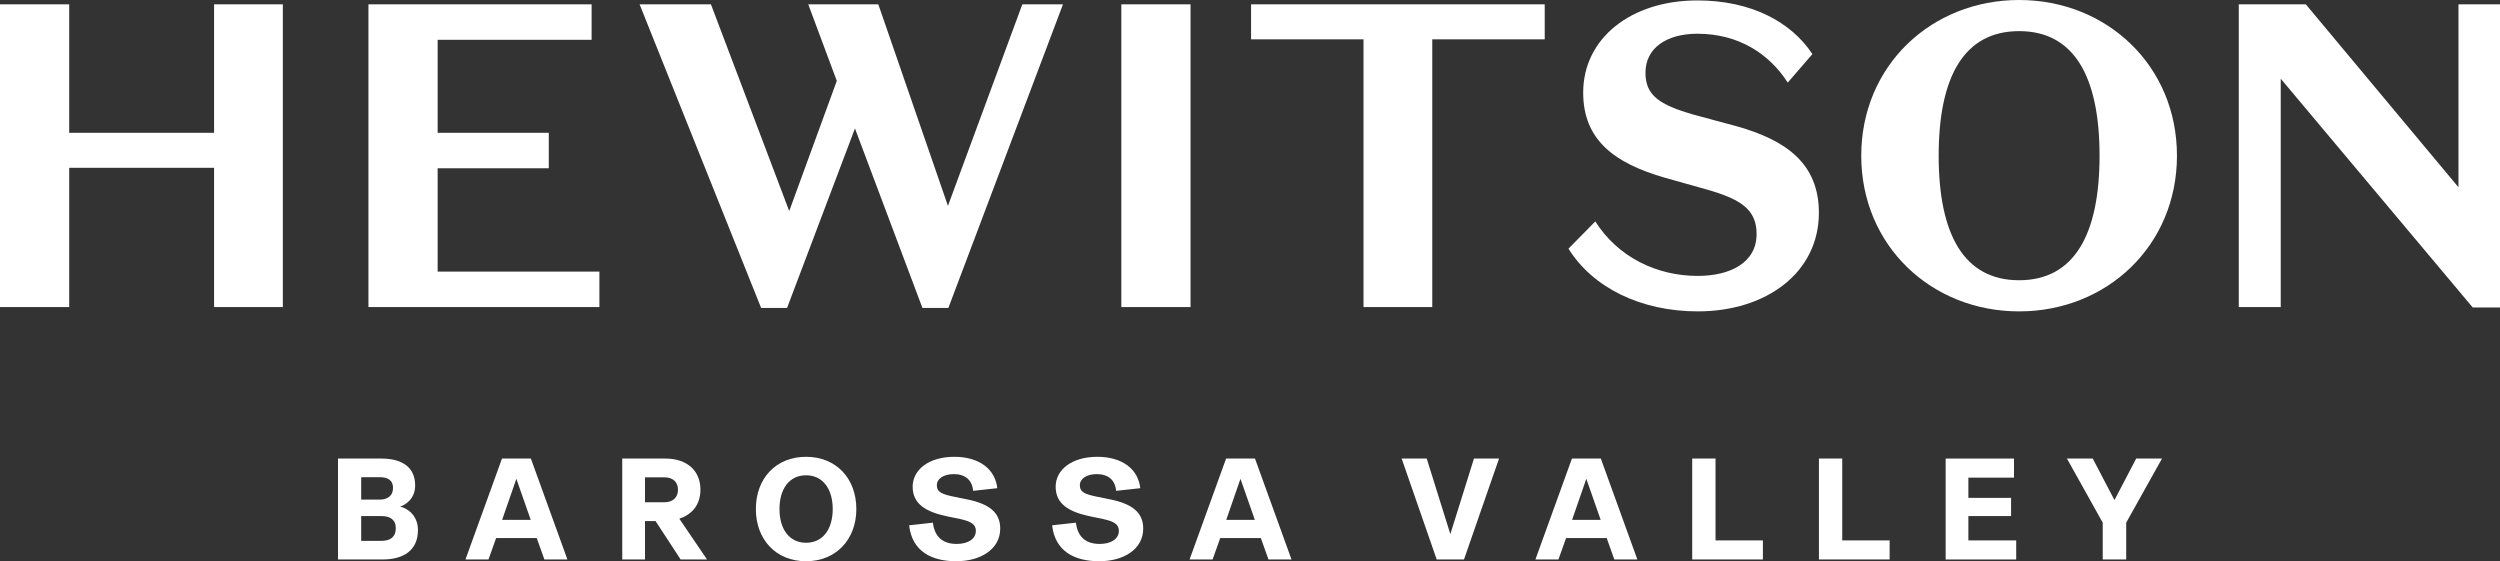
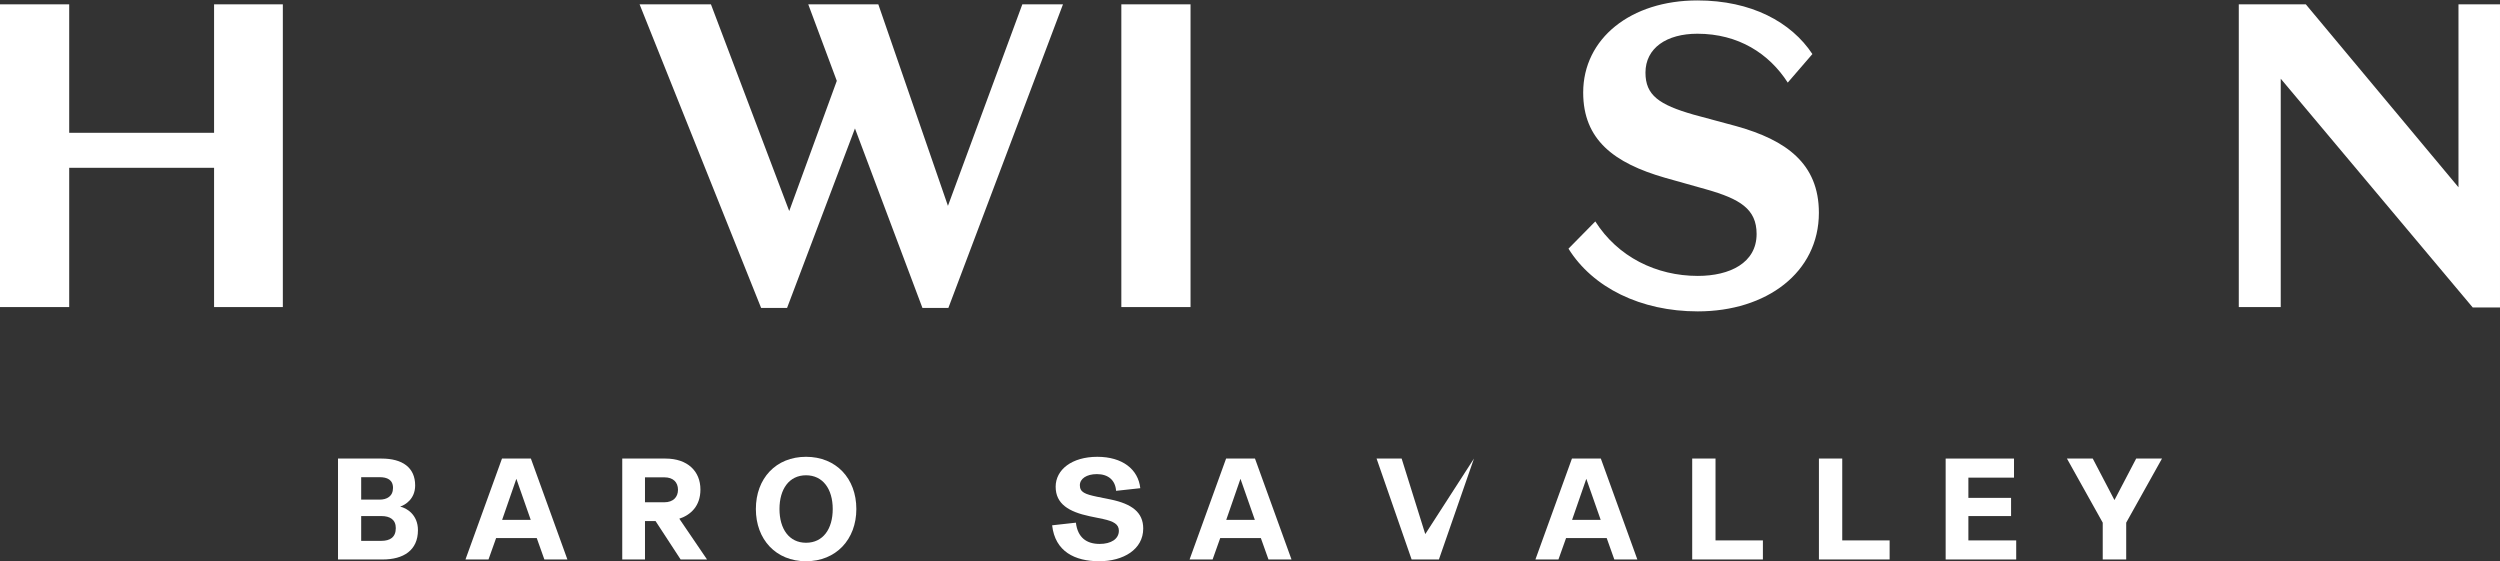
<svg xmlns="http://www.w3.org/2000/svg" version="1.1" id="Layer_1" x="0px" y="0px" viewBox="0 0 850.394 190.909" style="enable-background:new 0 0 850.394 190.909;" xml:space="preserve">
  <rect x="0" y="0" width="850.394" height="190.909" fill="#333333" stroke="none" />
  <style type="text/css">
	.st0{fill:#fff;}
</style>
  <g>
    <g>
      <path class="st0" d="M114.975,190.311v-34.327h14.818c7.085,0,11.426,3.044,11.426,9.13c0,4.64-3.393,6.636-5.039,7.185v0.05    c2.096,0.449,5.987,2.694,5.987,7.983c0,6.885-4.939,9.979-12.025,9.979H114.975z M122.858,169.954h6.237    c2.544,0,4.59-1.148,4.59-3.991c0-2.794-2.046-3.642-4.491-3.642h-6.336V169.954z M122.858,183.974h6.885    c2.894,0,4.89-1.198,4.89-4.34c0-2.894-1.996-4.092-4.89-4.092h-6.885V183.974z" />
      <path class="st0" d="M185.173,190.311l-2.594-7.285h-13.821l-2.594,7.285h-7.833l12.424-34.327h9.829l12.424,34.327H185.173z     M180.533,176.84l-4.89-13.97l-4.84,13.97H180.533z" />
      <path class="st0" d="M231.521,190.311l-8.532-13.072h-3.592v13.072h-7.734v-34.327h14.718c7.484,0,11.875,4.291,11.875,10.528    c0,5.638-3.293,8.632-7.185,9.929l9.43,13.87H231.521z M219.397,162.37v8.482h6.586c2.994,0,4.64-1.746,4.64-4.241    c0-2.545-1.597-4.242-4.64-4.242H219.397z" />
      <path class="st0" d="M257.114,173.147c0-10.427,6.836-17.762,17.064-17.762c10.228,0,17.114,7.335,17.114,17.762    c0,10.378-6.935,17.762-17.114,17.762C263.949,190.909,257.114,183.525,257.114,173.147z M283.258,173.147    c0-6.786-3.343-11.476-9.081-11.476c-5.738,0-9.031,4.69-9.031,11.476s3.293,11.476,9.031,11.476    C279.965,184.623,283.258,179.933,283.258,173.147z" />
-       <path class="st0" d="M309.249,178.686l8.083-0.898c0.599,5.04,3.592,7.234,8.083,7.234c3.891,0,6.536-1.696,6.536-4.49    c0-2.195-1.746-3.193-5.389-3.991l-4.59-0.948c-6.985-1.497-11.526-4.141-11.526-10.029c0-5.787,5.489-10.178,14.17-10.178    c8.532,0,13.921,4.241,14.619,10.677l-8.233,0.898c-0.249-3.593-2.644-5.688-6.536-5.688c-3.543,0-5.788,1.596-5.788,3.792    c0,2.395,1.796,3.044,5.788,3.892l4.69,0.948c7.185,1.497,11.076,4.341,11.076,9.879c0,7.135-6.785,11.126-14.968,11.126    C316.983,190.909,310.247,187.617,309.249,178.686z" />
      <path class="st0" d="M357.892,178.686l8.083-0.898c0.599,5.04,3.592,7.234,8.083,7.234c3.891,0,6.536-1.696,6.536-4.49    c0-2.195-1.746-3.193-5.389-3.991l-4.59-0.948c-6.985-1.497-11.526-4.141-11.526-10.029c0-5.787,5.488-10.178,14.17-10.178    c8.532,0,13.921,4.241,14.619,10.677l-8.233,0.898c-0.249-3.593-2.644-5.688-6.536-5.688c-3.543,0-5.788,1.596-5.788,3.792    c0,2.395,1.796,3.044,5.788,3.892l4.69,0.948c7.185,1.497,11.076,4.341,11.076,9.879c0,7.135-6.785,11.126-14.968,11.126    C365.626,190.909,358.89,187.617,357.892,178.686z" />
      <path class="st0" d="M431.483,190.311l-2.595-7.285h-13.82l-2.594,7.285h-7.833l12.424-34.327h9.829l12.424,34.327H431.483z     M426.843,176.84l-4.89-13.97l-4.84,13.97H426.843z" />
-       <path class="st0" d="M501.38,155.984h8.532l-11.925,34.327h-9.281l-11.924-34.327h8.531l8.033,25.696L501.38,155.984z" />
+       <path class="st0" d="M501.38,155.984l-11.925,34.327h-9.281l-11.924-34.327h8.531l8.033,25.696L501.38,155.984z" />
      <path class="st0" d="M549.125,190.311l-2.594-7.285h-13.82l-2.595,7.285h-7.833l12.424-34.327h9.829l12.423,34.327H549.125z     M544.486,176.84l-4.89-13.97l-4.84,13.97H544.486z" />
      <path class="st0" d="M575.615,190.311v-34.327h7.933v27.842h16.116v6.486H575.615z" />
      <path class="st0" d="M618.722,190.311v-34.327h7.933v27.842h16.116v6.486H618.722z" />
      <path class="st0" d="M669.56,183.825h16.266v6.486h-23.999v-34.327h23.25v6.487H669.56v6.885h14.519v6.187H669.56V183.825z" />
      <path class="st0" d="M726.637,155.984h8.782l-12.175,21.804v12.523h-7.983v-12.523l-12.175-21.804h8.782l7.384,14.121    L726.637,155.984z" />
    </g>
    <g>
      <path class="st0" d="M0,1.472h23.538v43.69h49.281V1.472H96.21v102.976H72.819v-47.37H23.538v47.37H0V1.472z" />
-       <path class="st0" d="M125.33,1.472h75.909v12.062h-52.371v31.628h37.807v12.063h-37.807v35.159h55.02v12.063H125.33V1.472z" />
      <path class="st0" d="M290.821,43.692l-23.095,61.05h-8.827L217.56,1.472h24.273l26.626,70.318l16.183-44.281l-9.709-26.037h23.831    l23.685,68.552l25.303-68.552h13.828l-38.984,103.27h-8.826L290.821,43.692z" />
      <path class="st0" d="M404.97,104.447h-23.538V1.472h23.538V104.447z" />
-       <path class="st0" d="M463.808,13.386H425.56V1.472h99.887v11.914h-38.25v91.062h-23.39V13.386z" />
      <path class="st0" d="M580.462,64.433l-14.123-3.973c-17.36-5-27.805-12.946-27.805-28.98c0-18.388,16.182-31.334,38.837-31.334    c18.39,0,31.923,7.354,39.132,18.241l-8.385,9.71c-6.326-9.857-16.771-16.624-30.746-16.624c-10.445,0-17.653,4.855-17.653,13.24    c0,7.649,4.56,10.885,16.329,14.27l14.712,3.971c16.771,4.708,27.95,12.653,27.95,29.422c0,20.302-17.8,33.542-41.191,33.542    c-19.418,0-35.746-8.091-43.987-21.331l9.122-9.268c7.649,12.062,20.742,18.535,34.864,18.535c10.887,0,20.007-4.413,20.007-14.27    C597.526,71.053,591.789,67.669,580.462,64.433z" />
-       <path class="st0" d="M686.815,0c29.864,0,53.694,22.361,53.694,52.959s-23.83,52.959-53.694,52.959    c-29.864,0-53.696-22.361-53.696-52.959S656.952,0,686.815,0z M686.815,95.327c18.683,0,27.363-15.447,27.363-42.368    s-8.68-42.368-27.363-42.368s-27.363,15.447-27.363,42.368S668.133,95.327,686.815,95.327z" />
      <path class="st0" d="M836.271,1.472h14.122v103.123h-9.268L775.81,26.773v77.674h-14.27V1.472h22.801l51.93,62.227V1.472z" />
    </g>
  </g>
</svg>